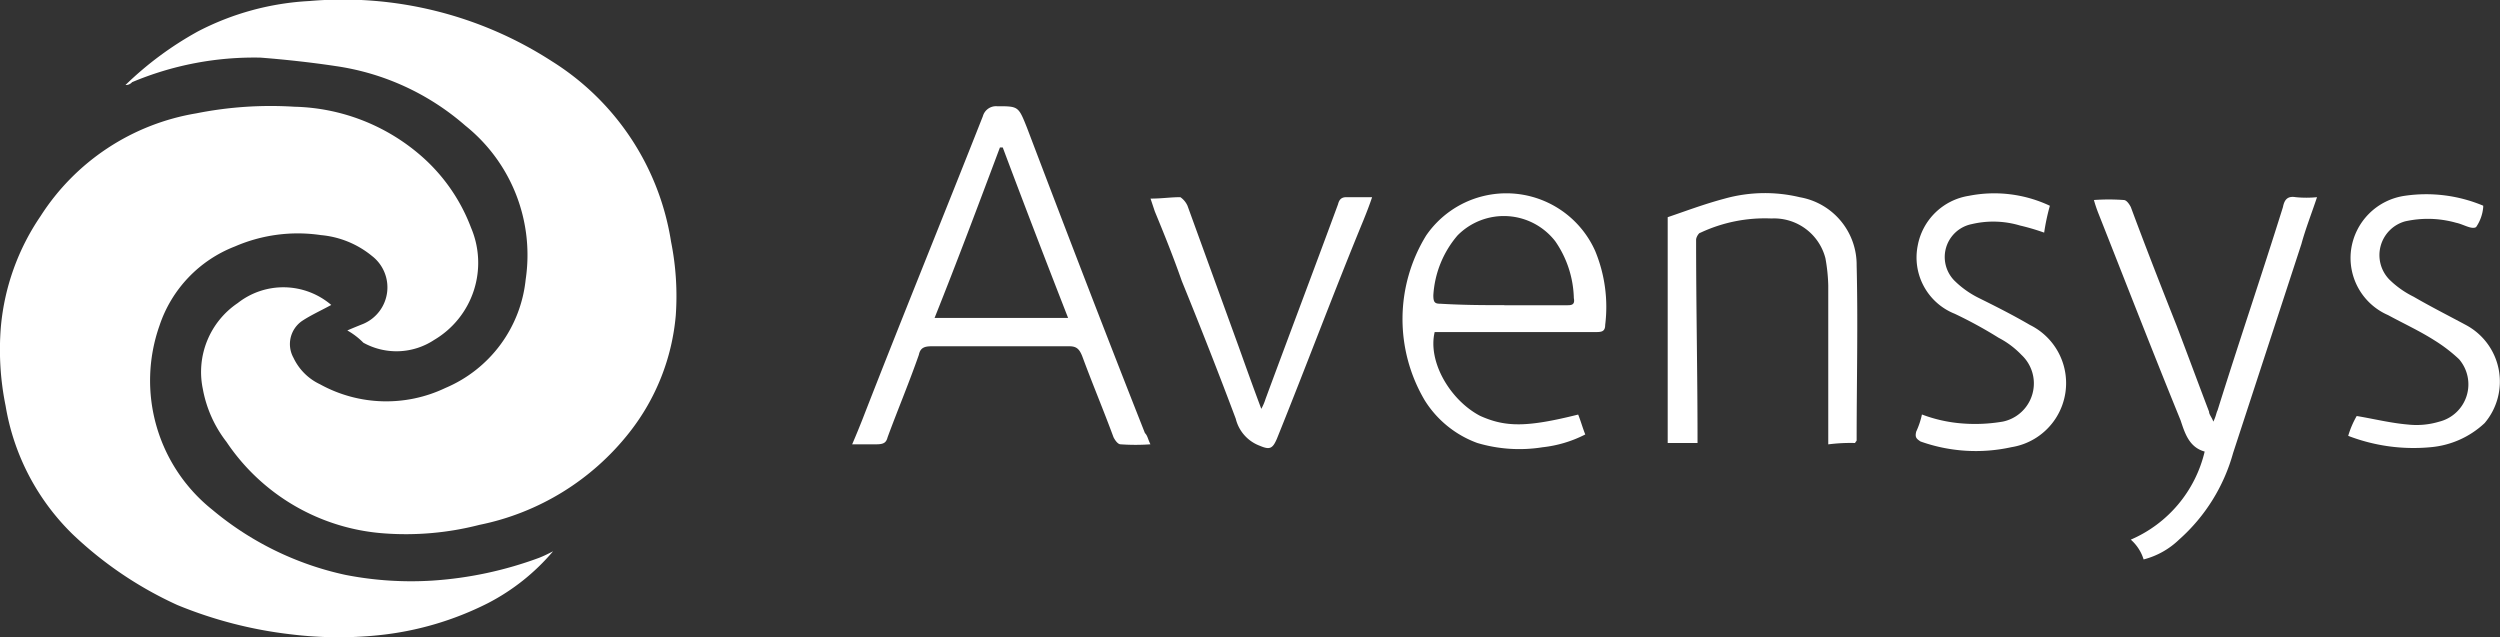
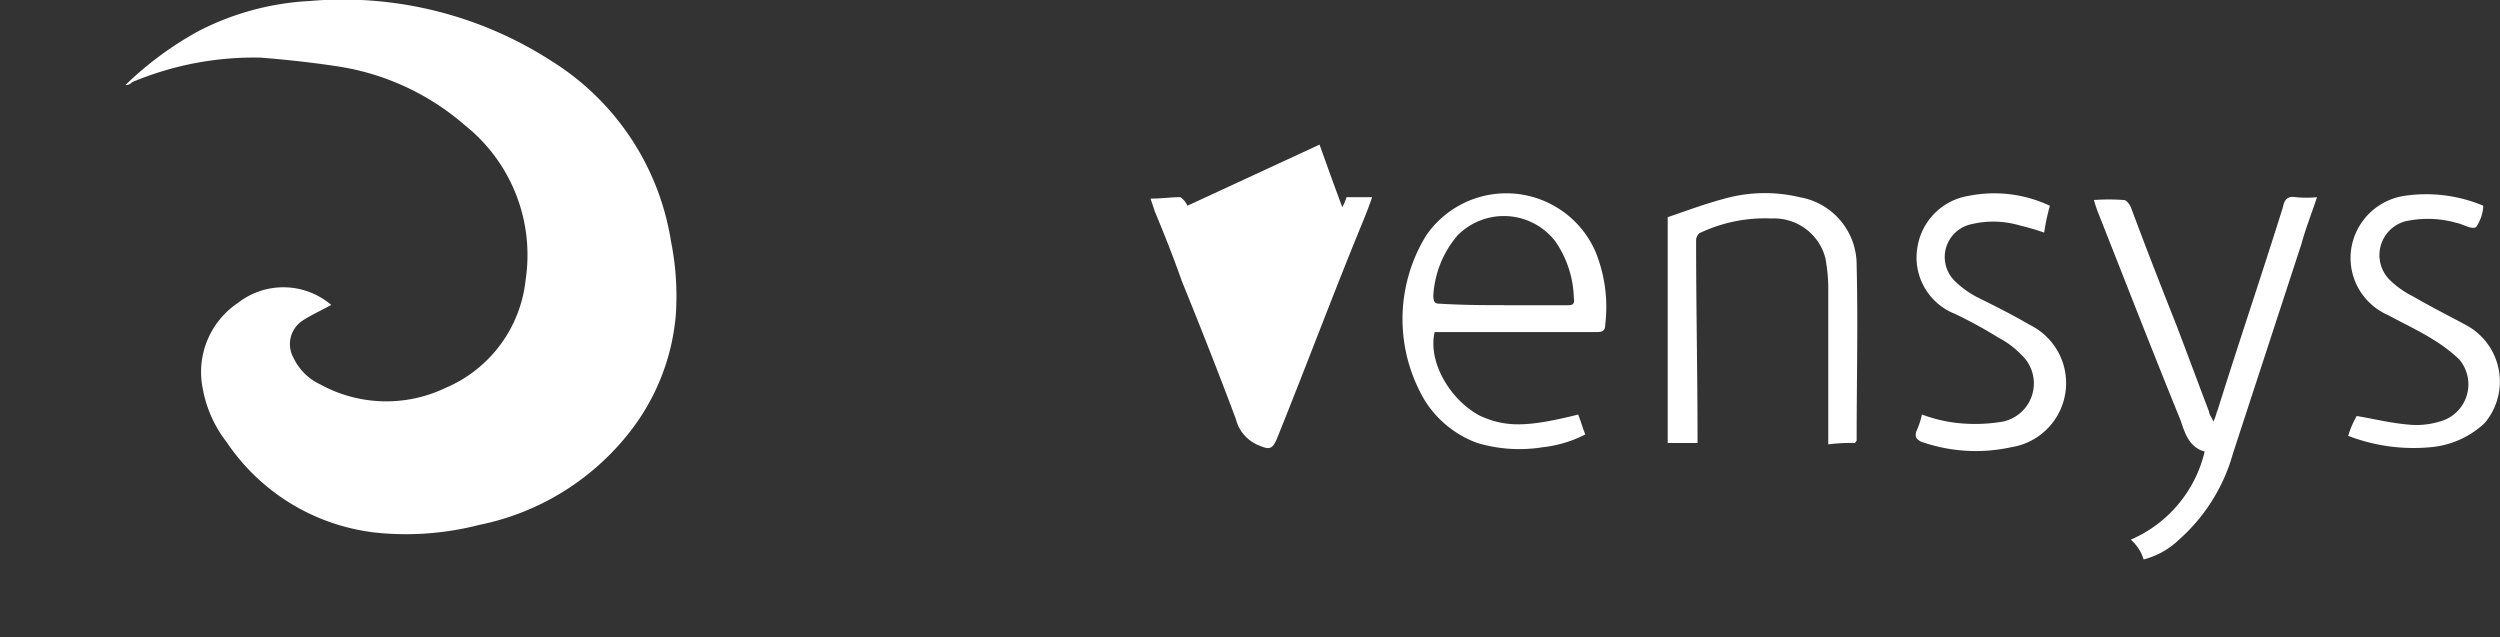
<svg xmlns="http://www.w3.org/2000/svg" width="134.933" height="34.398" viewBox="0 0 134.933 34.398">
  <rect x="0" y="0" width="134.933" height="34.398" fill="#333333" stroke="none" />
  <g id="Group_2036" data-name="Group 2036" transform="translate(-28.027 -162.622)">
    <path id="Path_372" data-name="Path 372" d="M90.084,93.349A4.3,4.3,0,0,0,92,92.276,9.707,9.707,0,0,0,94.915,87.6L98.6,76.326c.23-.843.537-1.61.843-2.53a5.765,5.765,0,0,1-1.15,0c-.46-.077-.613.153-.69.537-1.15,3.681-2.377,7.285-3.527,10.965-.077.153-.077.307-.23.613-.077-.23-.23-.383-.23-.537-.613-1.61-1.15-3.067-1.764-4.678C91,78.55,90.161,76.4,89.394,74.332c-.077-.153-.23-.383-.383-.383a11.272,11.272,0,0,0-1.61,0,7.238,7.238,0,0,0,.23.69c1.457,3.681,2.914,7.438,4.448,11.2.23.69.46,1.457,1.3,1.687a6.9,6.9,0,0,1-3.987,4.754A2.352,2.352,0,0,1,90.084,93.349Z" transform="translate(53.641 99.468)" fill="#fff" />
    <path id="Path_373" data-name="Path 373" d="M67.522,87c0-.077.077-.077.077-.153,0-3.144.077-6.288,0-9.432a3.7,3.7,0,0,0-3.067-3.681,8.094,8.094,0,0,0-4.064.077c-1.15.307-2.147.69-3.067,1V87h1.61v-.23c0-3.527-.077-7.131-.077-10.735,0-.153.153-.383.23-.383A8.186,8.186,0,0,1,63,74.881a2.861,2.861,0,0,1,2.914,2.147,9.4,9.4,0,0,1,.153,1.457v8.588A9.28,9.28,0,0,1,67.522,87Z" transform="translate(60.637 99.533)" fill="#fff" />
-     <path id="Path_374" data-name="Path 374" d="M21,73.877l.23.69c.537,1.3,1,2.454,1.457,3.757,1,2.454,1.994,4.984,2.914,7.438a2.083,2.083,0,0,0,1.3,1.457c.537.23.69.153.92-.383,1.61-3.987,3.067-7.9,4.678-11.809.153-.383.307-.767.46-1.227h-1.38c-.23,0-.383.077-.46.383-1.3,3.527-2.607,6.978-3.911,10.505a2.783,2.783,0,0,1-.23.537c-.46-1.227-.843-2.3-1.227-3.374L22.994,74.26a1.127,1.127,0,0,0-.383-.46C22.074,73.8,21.613,73.877,21,73.877Z" transform="translate(69.125 99.464)" fill="#fff" />
+     <path id="Path_374" data-name="Path 374" d="M21,73.877l.23.69c.537,1.3,1,2.454,1.457,3.757,1,2.454,1.994,4.984,2.914,7.438a2.083,2.083,0,0,0,1.3,1.457c.537.23.69.153.92-.383,1.61-3.987,3.067-7.9,4.678-11.809.153-.383.307-.767.46-1.227h-1.38a2.783,2.783,0,0,1-.23.537c-.46-1.227-.843-2.3-1.227-3.374L22.994,74.26a1.127,1.127,0,0,0-.383-.46C22.074,73.8,21.613,73.877,21,73.877Z" transform="translate(69.125 99.464)" fill="#fff" />
    <path id="Path_375" data-name="Path 375" d="M105.3,86.632a9.81,9.81,0,0,0,4.448.613,4.872,4.872,0,0,0,2.914-1.3,3.461,3.461,0,0,0-1-5.291c-1-.537-1.917-1-2.837-1.534a5.038,5.038,0,0,1-1.3-.92,1.891,1.891,0,0,1,.844-3.144,5.614,5.614,0,0,1,2.761.077c.383.077.843.383,1.074.23a2.239,2.239,0,0,0,.383-1.074V74.21a7.966,7.966,0,0,0-4.217-.537,3.415,3.415,0,0,0-2.914,2.914,3.361,3.361,0,0,0,1.994,3.527c.844.46,1.687.843,2.531,1.38a8.372,8.372,0,0,1,1.3,1,2.076,2.076,0,0,1-1.074,3.374,4.218,4.218,0,0,1-1.687.153c-.92-.077-1.84-.307-2.761-.46A4.942,4.942,0,0,0,105.3,86.632Z" transform="translate(49.467 99.514)" fill="#fff" />
    <path id="Path_376" data-name="Path 376" d="M82.1,74.2a7.041,7.041,0,0,0-4.371-.537,3.333,3.333,0,0,0-2.761,2.684,3.269,3.269,0,0,0,1.994,3.681,23.551,23.551,0,0,1,2.377,1.3,4.678,4.678,0,0,1,1.227.92,2.105,2.105,0,0,1-1,3.6,8.866,8.866,0,0,1-2.454.077,7.786,7.786,0,0,1-1.917-.46,4.323,4.323,0,0,1-.307.92c-.077.307,0,.383.23.537a8.9,8.9,0,0,0,4.908.307,3.5,3.5,0,0,0,1-6.595c-.92-.537-1.84-1-2.761-1.457a5.038,5.038,0,0,1-1.3-.92,1.812,1.812,0,0,1,.92-3.067,5.038,5.038,0,0,1,2.607.077,11.83,11.83,0,0,1,1.3.383A11.439,11.439,0,0,1,82.1,74.2Z" transform="translate(56.565 99.528)" fill="#fff" />
-     <path id="Path_377" data-name="Path 377" d="M40.551,23.338c.357-.153.611-.255.866-.357a2.14,2.14,0,0,0,.459-3.668,5.048,5.048,0,0,0-2.751-1.121,8.523,8.523,0,0,0-4.636.611,6.925,6.925,0,0,0-4.076,4.279,8.915,8.915,0,0,0,2.853,9.934,16.658,16.658,0,0,0,7.183,3.515,18.4,18.4,0,0,0,4.738.306,20.422,20.422,0,0,0,5.706-1.223c.255-.1.459-.2.764-.357a11.546,11.546,0,0,1-3.515,2.8,16.861,16.861,0,0,1-5.91,1.732,21.083,21.083,0,0,1-4.738-.051,22.99,22.99,0,0,1-6.113-1.579,20.484,20.484,0,0,1-5.655-3.821,12.554,12.554,0,0,1-3.617-6.928,15.134,15.134,0,0,1-.255-4.279,12.587,12.587,0,0,1,2.14-5.961A12.389,12.389,0,0,1,32.4,11.621a20.481,20.481,0,0,1,5.3-.357,10.792,10.792,0,0,1,6.776,2.6,9.651,9.651,0,0,1,2.751,3.923,4.833,4.833,0,0,1-1.987,6.062A3.687,3.687,0,0,1,41.417,24,3.885,3.885,0,0,0,40.551,23.338Z" transform="translate(6.221 157.119)" fill="#fff" />
    <path id="Path_378" data-name="Path 378" d="M46.206,16.452c-.56.306-1.121.56-1.579.866a1.517,1.517,0,0,0-.459,1.987,2.984,2.984,0,0,0,1.426,1.426,7.405,7.405,0,0,0,6.776.2,7.151,7.151,0,0,0,4.33-5.859,8.942,8.942,0,0,0-3.26-8.3,13.568,13.568,0,0,0-6.979-3.21c-1.325-.2-2.751-.357-4.076-.459a16.956,16.956,0,0,0-6.929,1.325.44.44,0,0,1-.306.153H35.1a18.2,18.2,0,0,1,3.923-2.9A14.71,14.71,0,0,1,45.034.048a20.774,20.774,0,0,1,13.093,3.26,14.047,14.047,0,0,1,6.419,9.73,14.917,14.917,0,0,1,.255,3.974,11.861,11.861,0,0,1-2.5,6.317,13.762,13.762,0,0,1-8.1,4.993,15.914,15.914,0,0,1-5.145.459,11.208,11.208,0,0,1-8.508-4.942,6.579,6.579,0,0,1-1.274-2.853,4.486,4.486,0,0,1,1.885-4.636A3.983,3.983,0,0,1,46.206,16.452Z" transform="translate(-0.3 162.629)" fill="#fff" />
    <path id="Path_379" data-name="Path 379" d="M48.217,85.472c.153.383.23.69.383,1.074a6.6,6.6,0,0,1-2.3.69,7.944,7.944,0,0,1-3.527-.23,5.612,5.612,0,0,1-2.837-2.3,8.616,8.616,0,0,1,.077-8.9,5.251,5.251,0,0,1,9.125.843,7.9,7.9,0,0,1,.537,3.987c0,.383-.23.383-.537.383H40.472c-.383,1.61.843,3.681,2.454,4.524C44.306,86.162,45.457,86.162,48.217,85.472Zm-3.987-5.9H47.6c.23,0,.46,0,.383-.383a5.614,5.614,0,0,0-1-3.067A3.509,3.509,0,0,0,41.7,75.81a5.472,5.472,0,0,0-1.3,3.221c0,.383.077.46.383.46C42.083,79.567,43.156,79.567,44.23,79.567Z" transform="translate(64.989 99.525)" fill="#fff" />
-     <path id="Path_380" data-name="Path 380" d="M15.8,85.037C13.649,79.592,11.5,73.995,9.432,68.55c-.46-1.15-.46-1.15-1.61-1.15a.738.738,0,0,0-.767.537C4.908,73.381,2.684,78.826.537,84.347c-.153.383-.307.767-.537,1.3H1.3c.383,0,.537-.077.613-.383.537-1.457,1.15-2.914,1.687-4.448.077-.383.307-.46.69-.46h7.438c.383,0,.537.153.69.537.537,1.457,1.15,2.914,1.687,4.371.077.153.23.383.383.383a11.273,11.273,0,0,0,1.61,0C15.95,85.343,15.95,85.19,15.8,85.037ZM4.448,78.826c1.227-3.067,2.377-6.135,3.527-9.2h.153c1.15,3.067,2.3,6.058,3.527,9.2Z" transform="translate(74.021 100.956)" fill="#fff" />
  </g>
</svg>